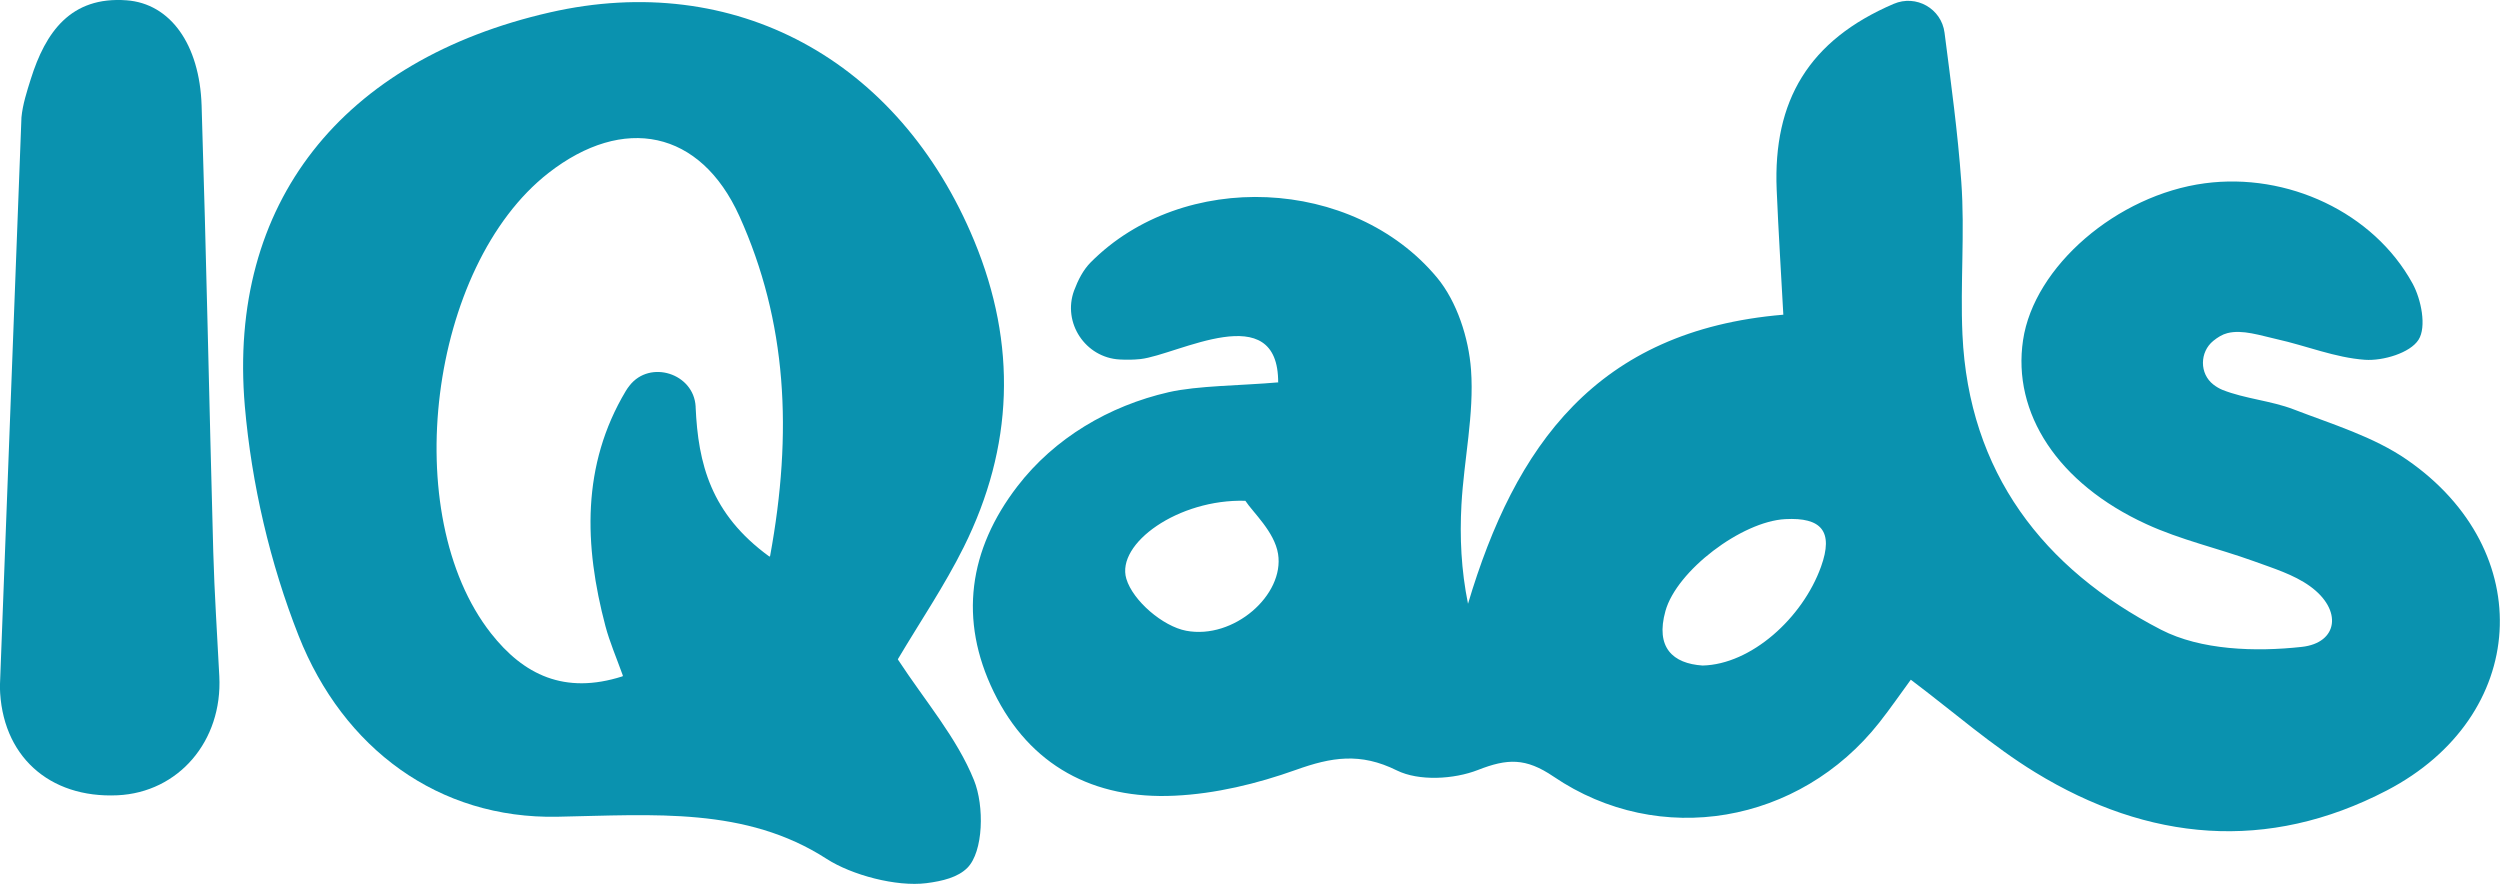
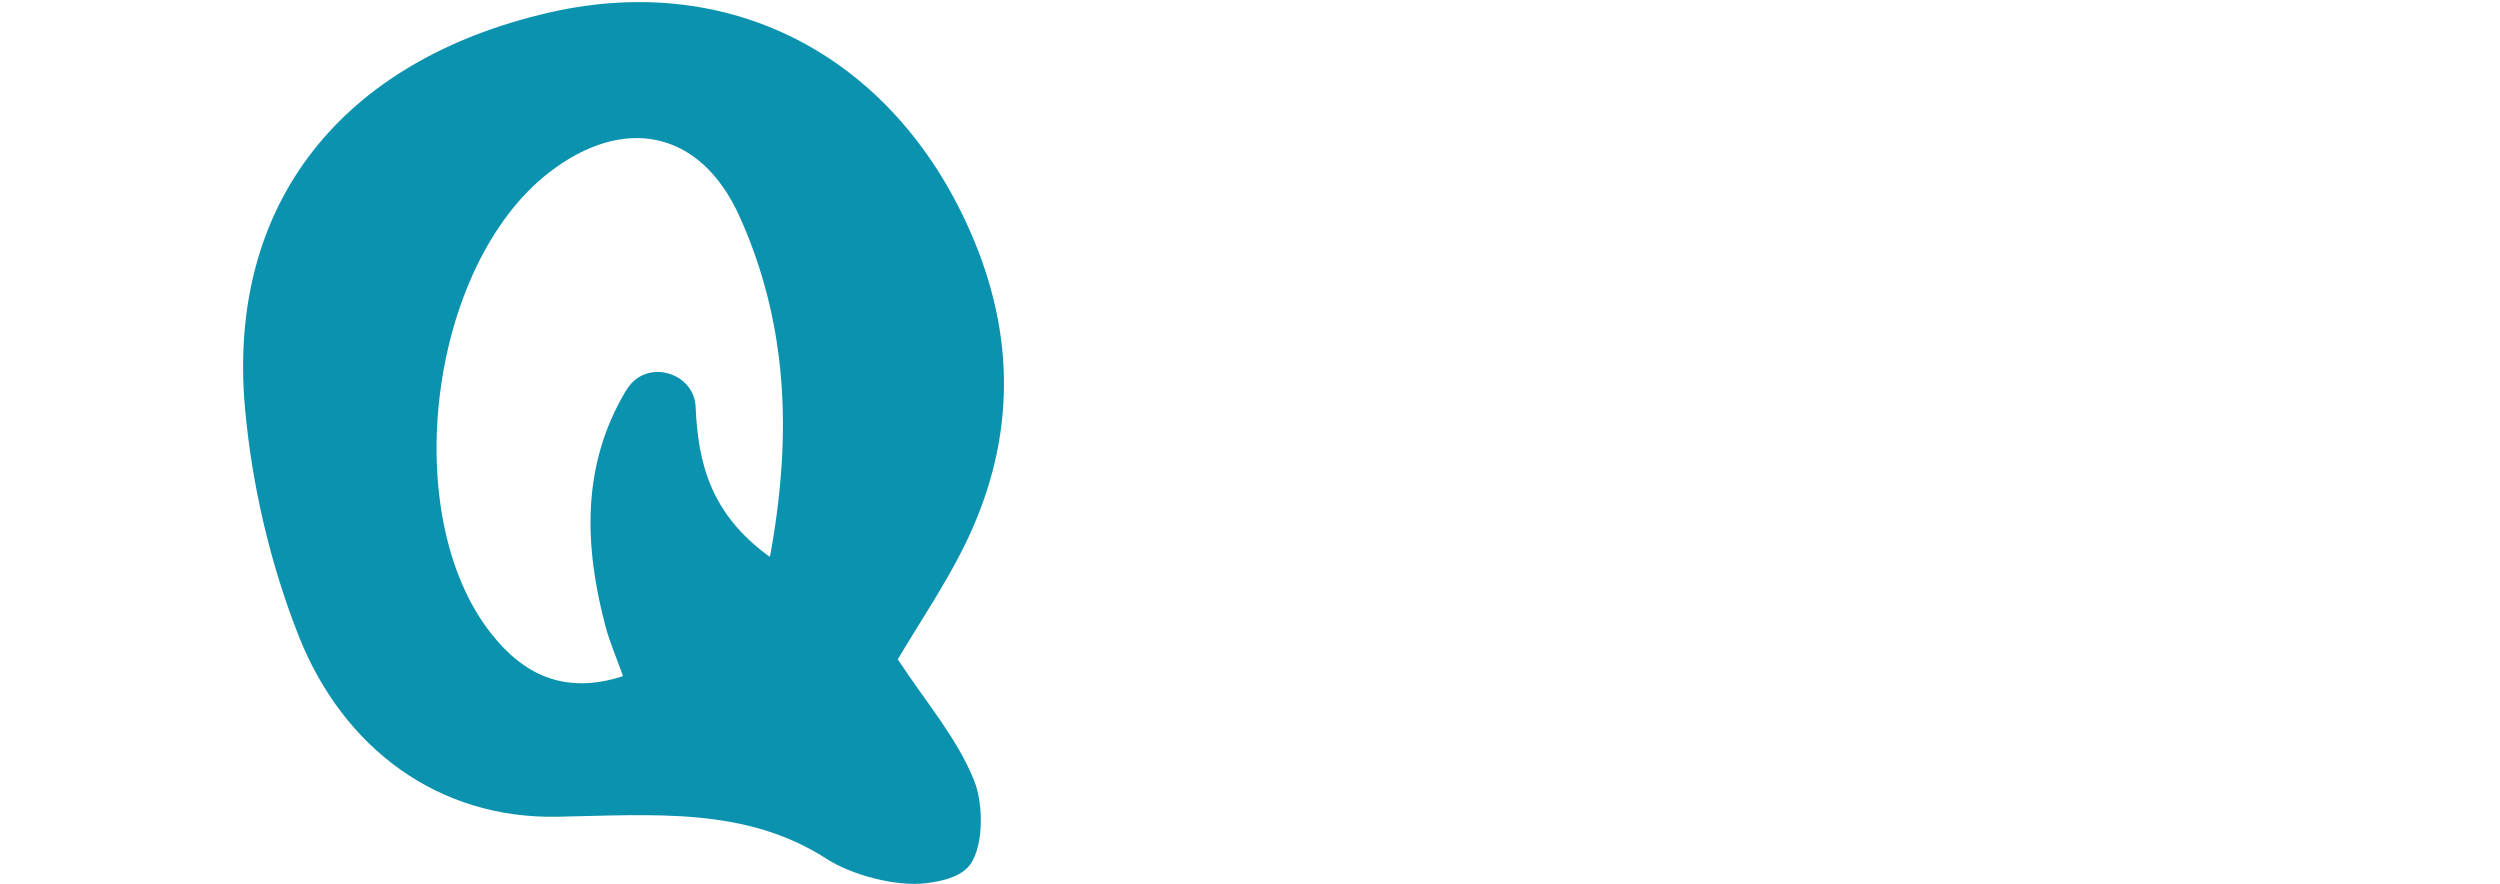
<svg xmlns="http://www.w3.org/2000/svg" id="Layer_2" data-name="Layer 2" viewBox="0 0 240.07 84.87">
  <defs>
    <style>
      .cls-1 {
        fill: #0a92af;
        stroke-width: 0px;
      }
    </style>
  </defs>
  <g id="Layer_1-2" data-name="Layer 1">
    <g>
-       <path class="cls-1" d="m122.74,36.76c.05-8.25-9.66-2.68-13.22-2.28-.66.07-1.33.08-2.01.04-3.28-.18-5.5-3.52-4.37-6.61.39-1.04.88-1.99,1.59-2.71,8.89-8.96,25.2-8.22,33.26,1.45,1.92,2.31,3.05,5.82,3.27,8.86.31,4.27-.68,8.62-.92,12.95-.17,3.12-.03,6.26.63,9.52,4.51-15.13,12.3-26.25,30.28-27.76-.21-3.89-.47-7.95-.64-12.02-.35-8.52,3.07-14.33,11.24-17.83,2.15-.92,4.58.45,4.88,2.77.62,4.83,1.27,9.57,1.61,14.33.35,4.86-.11,9.78.11,14.65.6,13.23,7.75,22.51,19.07,28.35,3.82,1.97,9.07,2.14,13.51,1.65,3.49-.38,3.95-3.55.79-5.83-1.57-1.13-3.56-1.73-5.42-2.41-3.41-1.23-7.01-2.04-10.29-3.55-8.51-3.9-12.89-10.67-11.84-17.67,1.05-7.07,9.02-13.94,17.46-15.06,7.91-1.05,16.19,2.78,19.94,9.62.84,1.53,1.36,4.17.58,5.4-.8,1.27-3.41,2.05-5.15,1.93-2.85-.2-5.63-1.35-8.46-1.98-1.57-.35-3.31-.95-4.75-.58-.48.12-.93.4-1.35.74-1.32,1.07-1.34,3.16.01,4.2.27.21.56.38.87.51,2.18.86,4.64,1.03,6.83,1.87,3.71,1.43,7.68,2.62,10.89,4.84,12.65,8.74,11.69,24.65-1.93,31.75-11.46,5.97-22.92,4.91-33.78-1.74-4.13-2.53-7.81-5.78-11.94-8.89-.95,1.29-1.94,2.74-3.03,4.12-7.65,9.7-21.09,12.1-31.28,5.18-2.67-1.81-4.43-1.74-7.26-.63-2.3.9-5.67,1.09-7.79.04-3.51-1.74-6.28-1.27-9.69-.05-3.72,1.33-7.73,2.3-11.66,2.48-7.73.37-13.89-2.86-17.35-9.96-3.39-6.96-2.39-13.69,2.26-19.74,3.57-4.65,8.82-7.74,14.54-9.05,2.75-.63,6.95-.63,10.49-.94Zm-3.15,11.33c-6.43-.19-12.44,4.11-11.43,7.49.63,2.11,3.51,4.57,5.75,4.99,4.55.86,9.45-3.43,8.82-7.38-.34-2.13-2.41-3.98-3.14-5.1Zm43.91,15.82c4.65-.11,9.59-4.54,11.37-9.49,1.23-3.42.02-4.75-3.43-4.57-4.19.22-10.43,4.95-11.51,8.82-.98,3.51.7,5.05,3.57,5.24Z" />
      <path class="cls-1" d="m86.23,63.28s-.01.04,0,.06c2.62,4,5.66,7.51,7.3,11.58,1,2.46.92,6.87-.65,8.43-.9.89-2.34,1.26-3.93,1.46-2.87.36-7.15-.77-9.58-2.34-7.76-5-16.55-4.22-25.84-4.04-11.4.23-20.56-6.53-24.85-17.37-2.75-6.97-4.52-14.59-5.17-22.06C21.84,19.5,32.88,5.74,52.81,1.19c17.71-4.04,33.52,4.51,40.74,21.93,4.13,9.98,3.78,19.8-1,29.41-1.84,3.7-4.18,7.15-6.31,10.74Zm-12.37-9.84s.09,0,.09-.04c2.18-11.88,1.63-22.51-2.95-32.65-3.75-8.28-11.13-9.75-18.33-4.14-11.46,8.95-14.48,32.81-5.52,44.21,3.12,3.97,7.05,5.91,12.62,4.13.03,0,.05-.05.04-.08-.64-1.78-1.27-3.23-1.67-4.74-2.05-7.75-2.31-15.45,1.95-22.58.11-.18.23-.36.37-.53,1.96-2.5,6.17-1.16,6.34,2.02,0,.02,0,.04,0,.06.24,5.42,1.45,10.25,7.06,14.33Z" />
-       <path class="cls-1" d="m2.06,11.27c.12-1.25.52-2.48.9-3.69C4.37,3.1,6.78-.37,12.16.03c4.19.31,7.01,4.22,7.2,10.1.45,14.29.73,28.59,1.12,42.88.11,3.98.38,7.95.58,11.93.32,6.21-3.91,11.16-9.78,11.43-6.58.3-11.16-3.82-11.29-10.42" />
    </g>
  </g>
</svg>